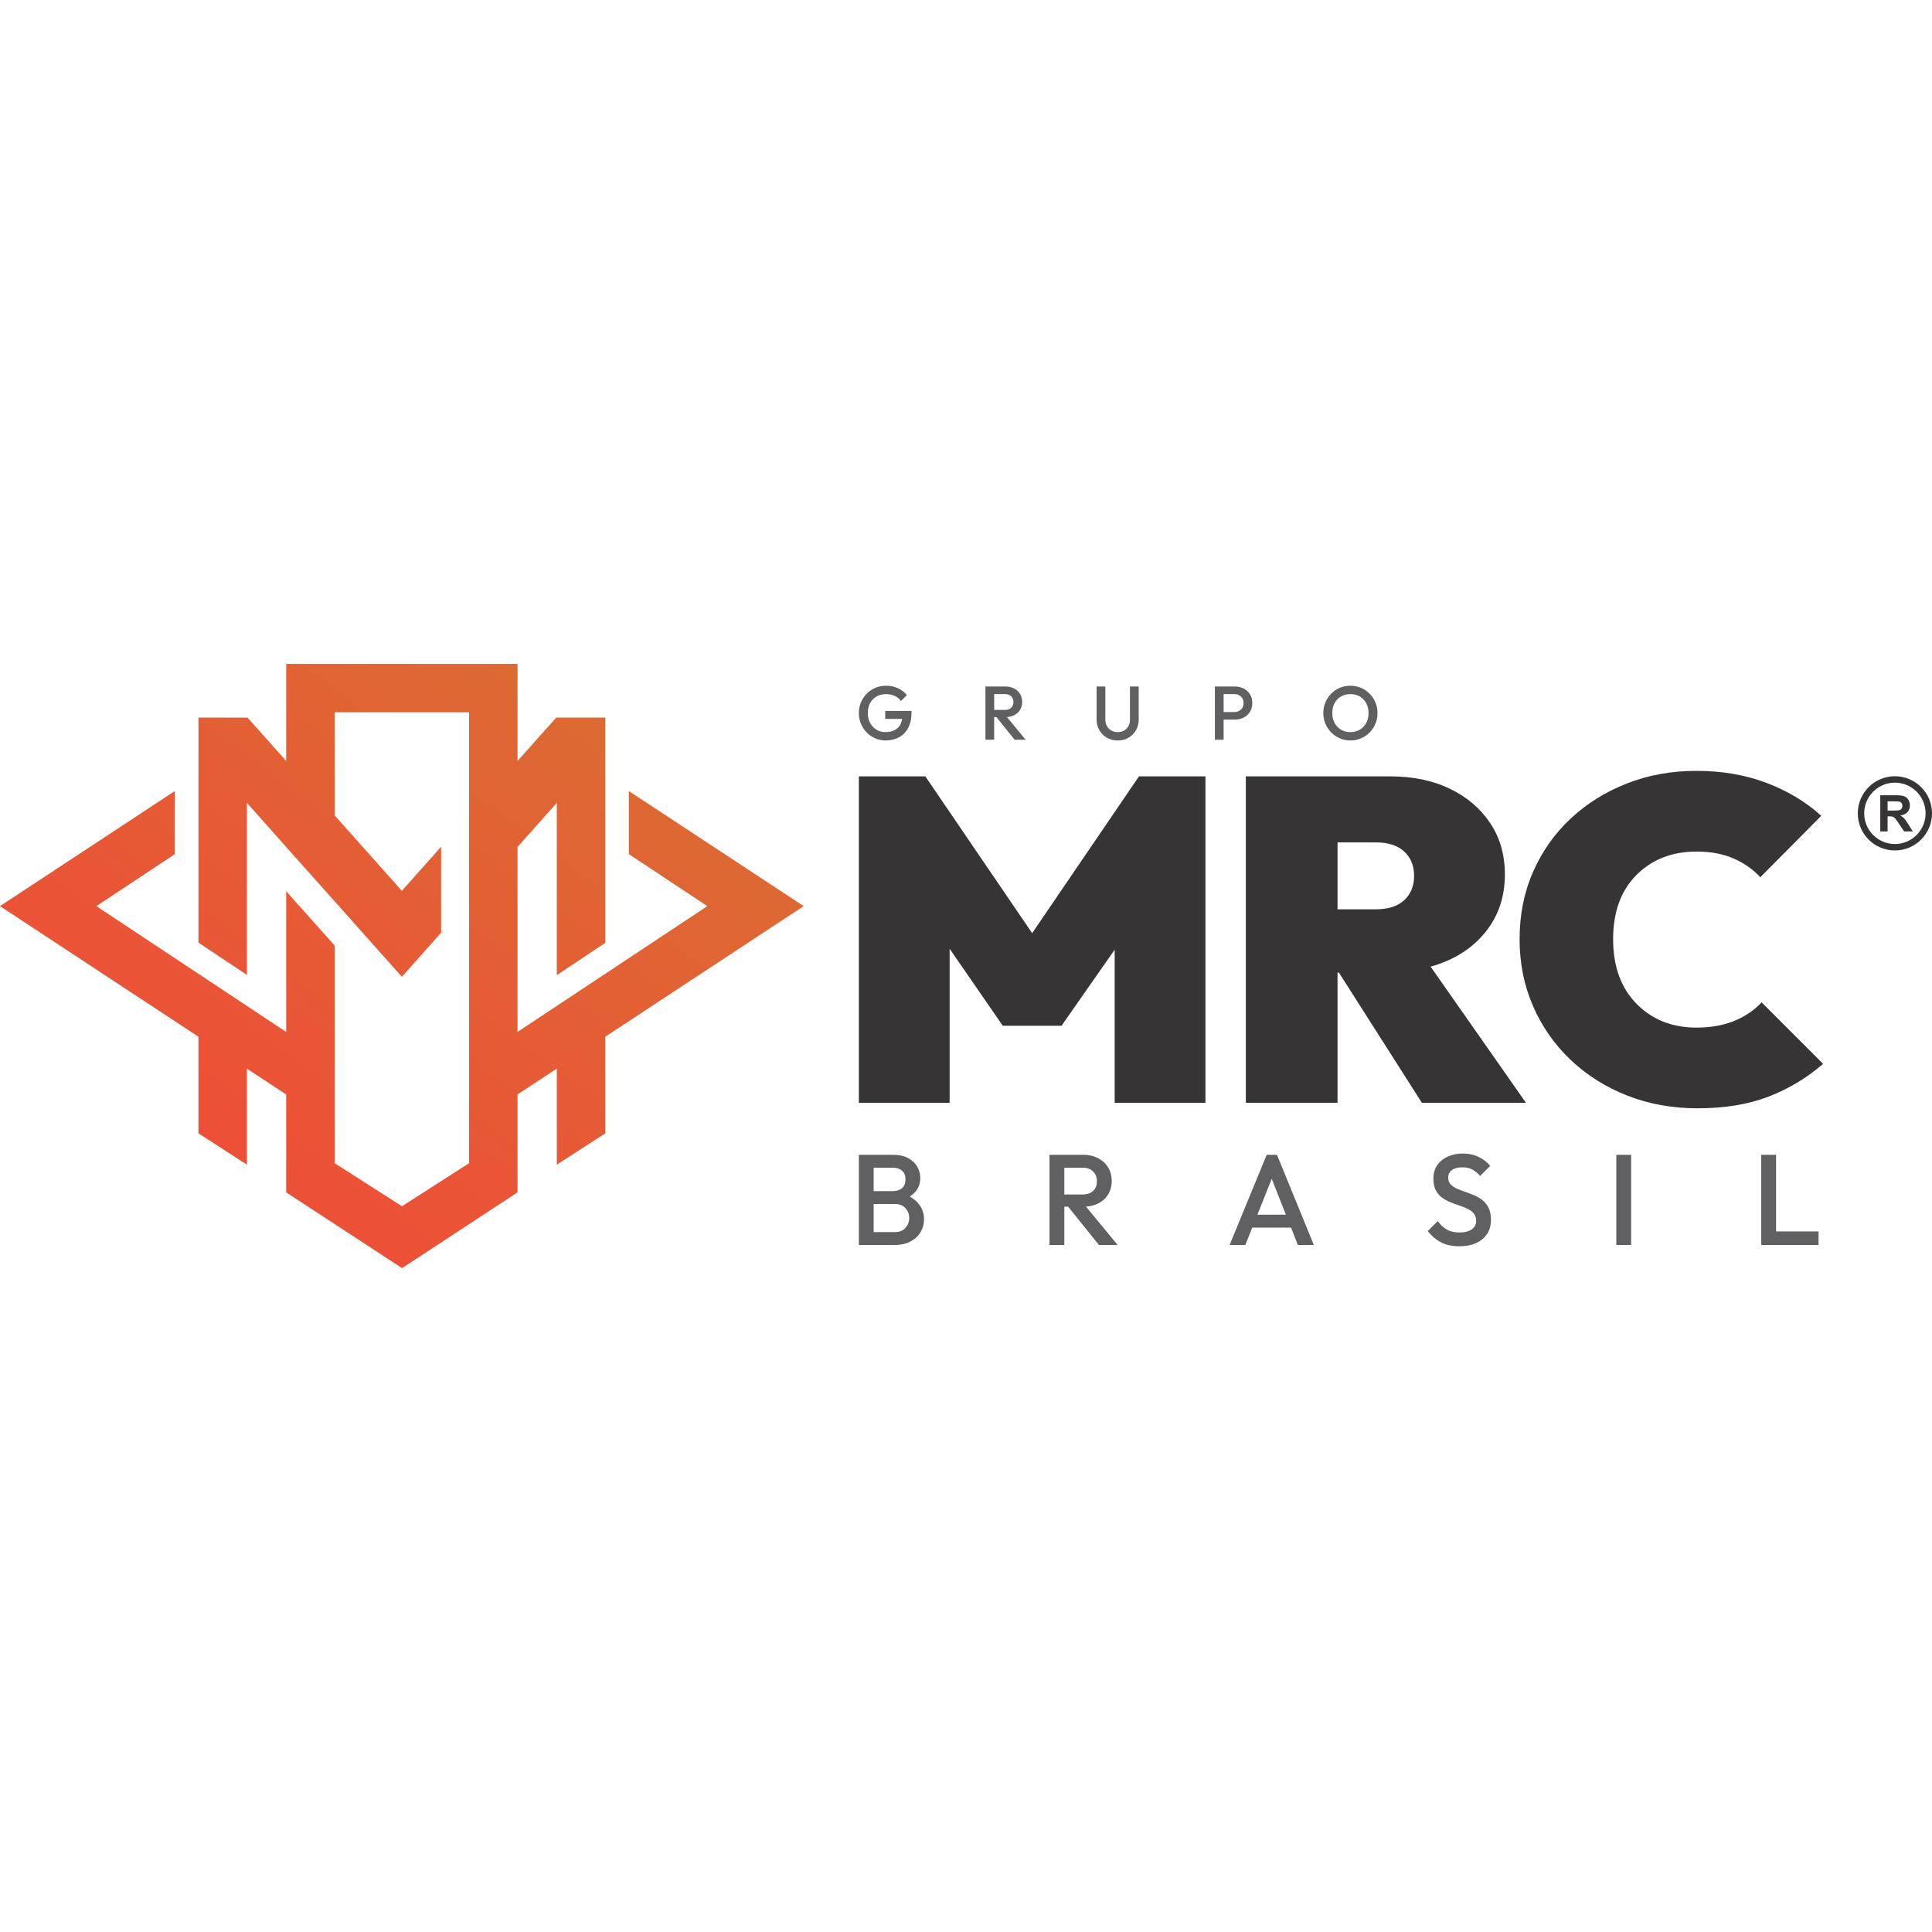
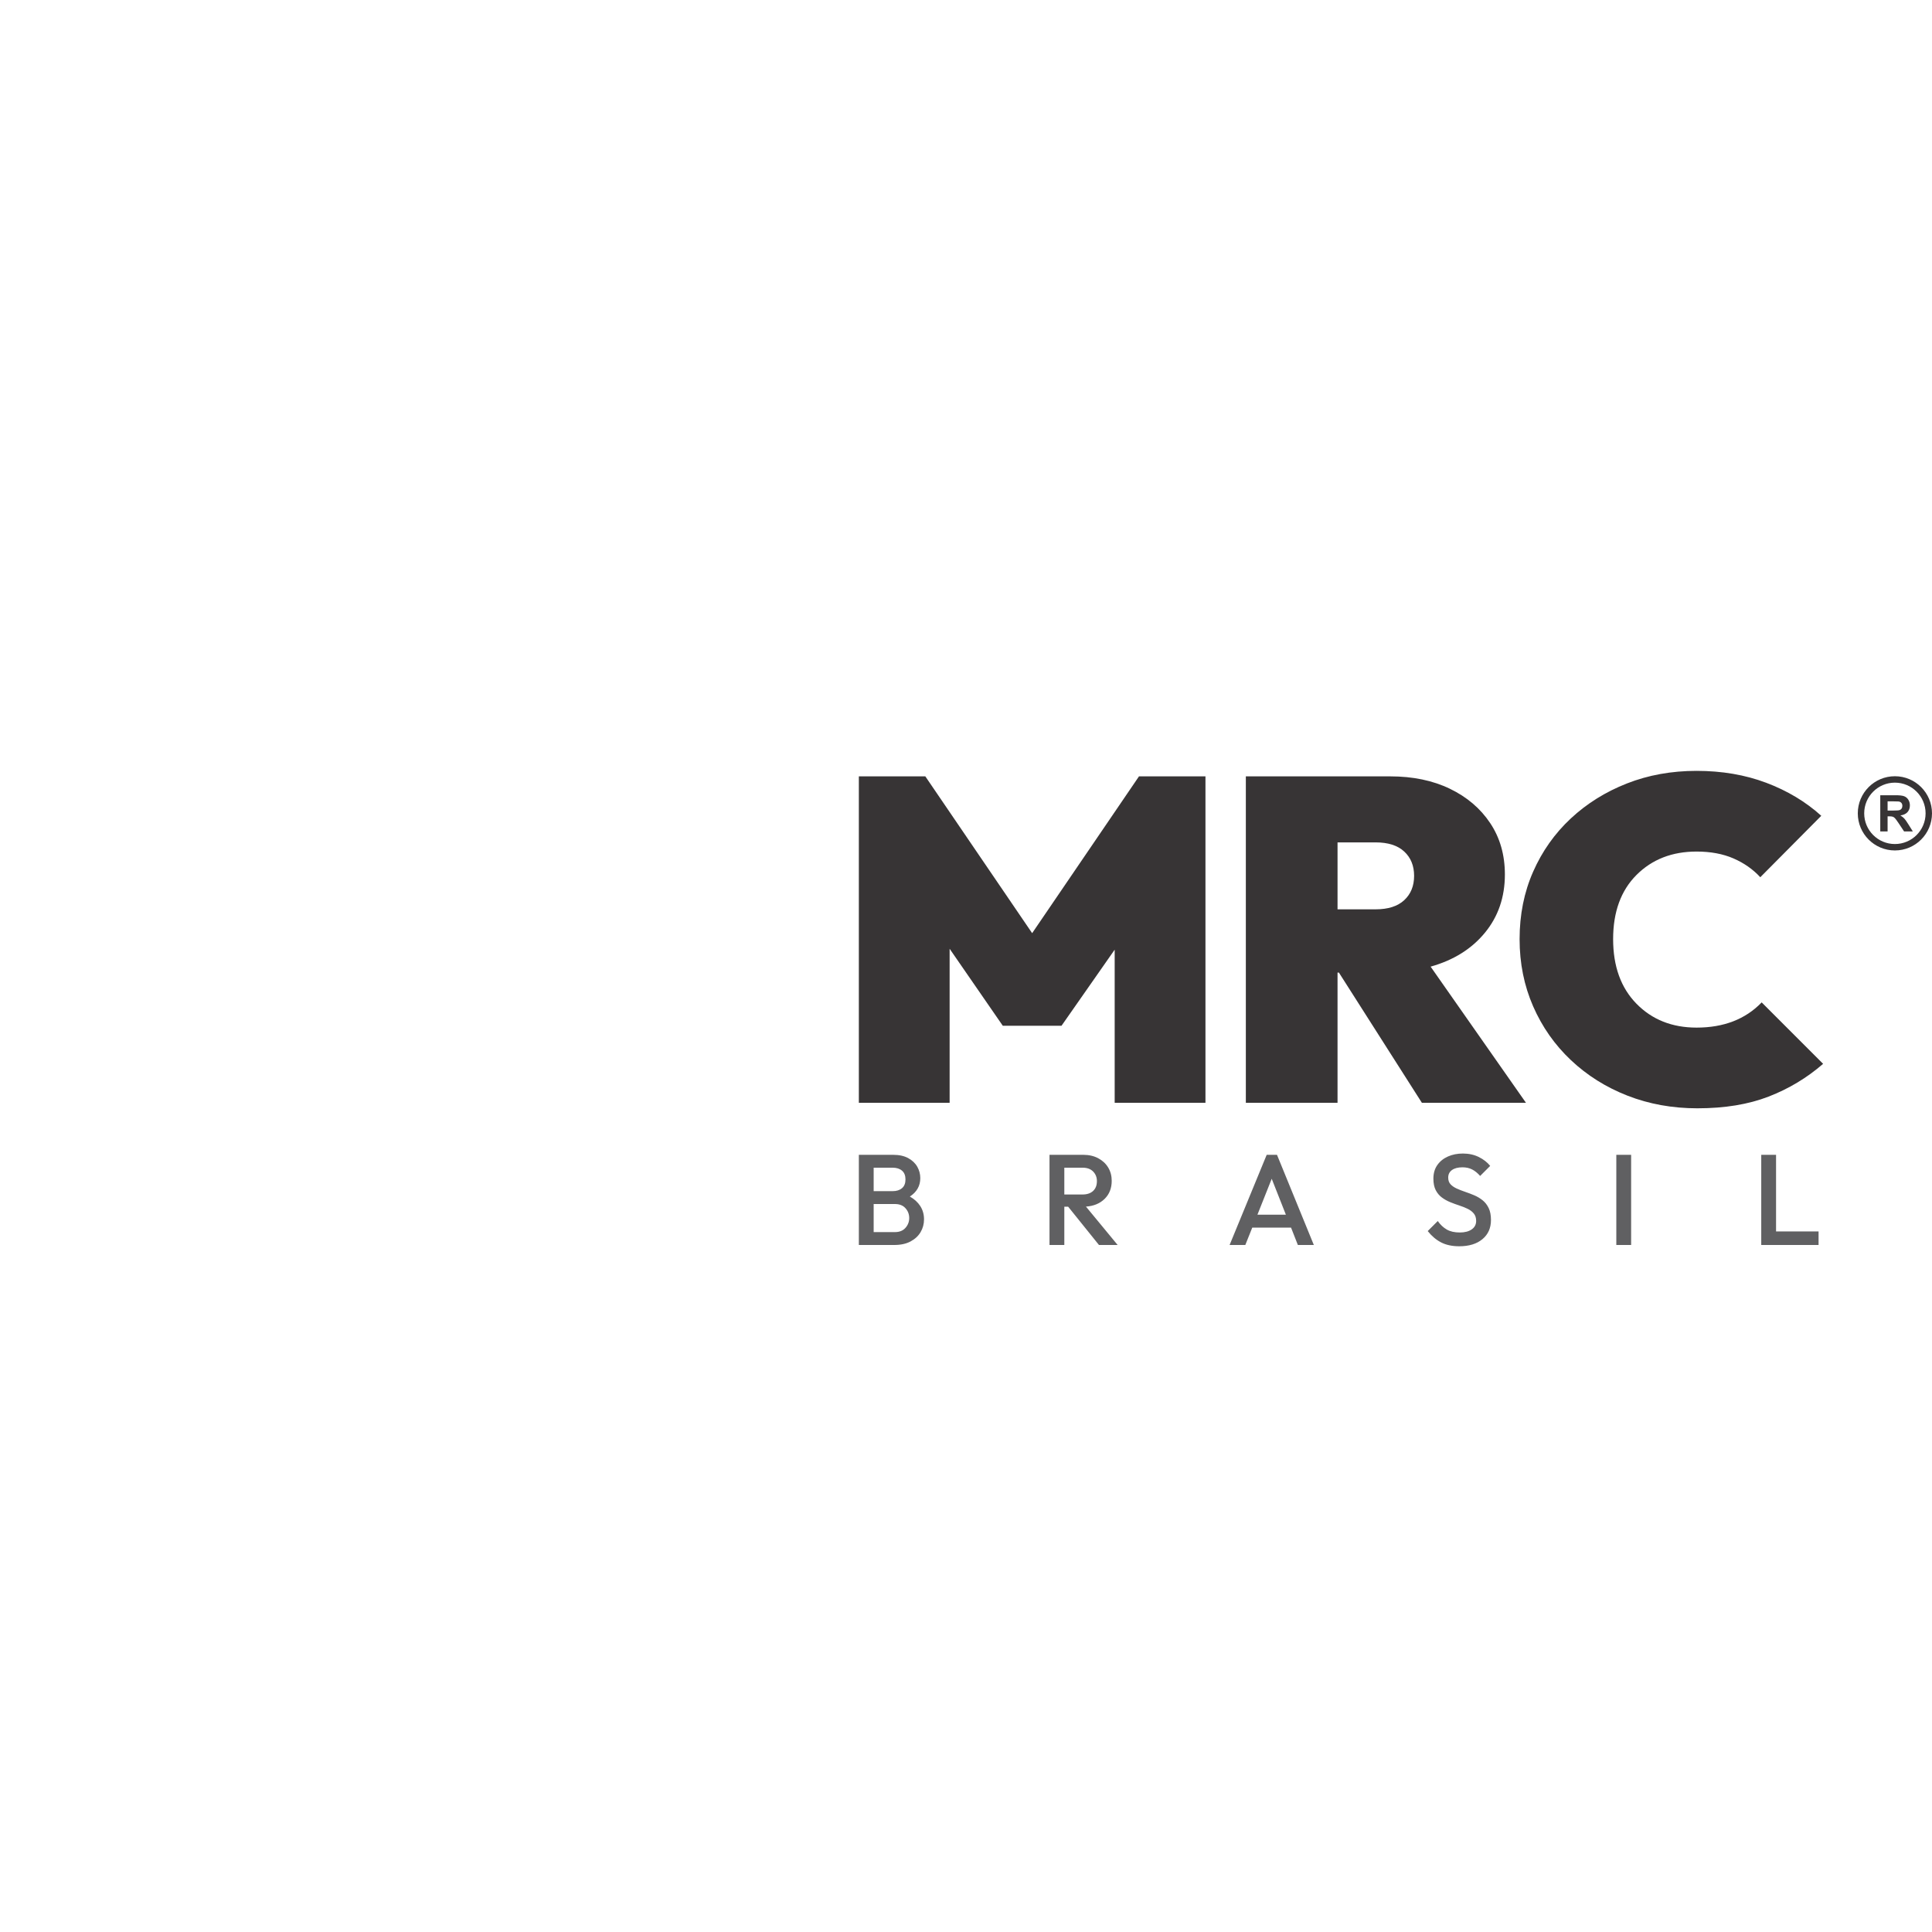
<svg xmlns="http://www.w3.org/2000/svg" xml:space="preserve" width="718.62" height="718.62" version="1.1" style="shape-rendering:geometricPrecision;text-rendering:geometricPrecision;image-rendering:optimizeQuality;fill-rule:evenodd;clip-rule:evenodd" viewBox="0 -11008.555 32037.17 32037.17">
  <defs>
    <style type="text/css">.a{stroke:#373435;stroke-width:106.37;stroke-miterlimit:22.926}.b{fill:none;fill-rule:nonzero}.c{fill:#373435;fill-rule:nonzero}.d{fill:#606062;fill-rule:nonzero}.e{fill:url(#id0)}</style>
    <linearGradient id="id0" gradientUnits="userSpaceOnUse" x1="3260.1" y1="9536.09" x2="10066.52" y2="483.25">
      <stop offset="0" style="stop-opacity:1;stop-color:#ef4b37" />
      <stop offset="1" style="stop-opacity:1;stop-color:#dc6b33" />
    </linearGradient>
  </defs>
  <g id="Camada_x0020_1">
-     <path class="e" d="M8581.78 0l-3836.07 0 0 1610.33-640.99-719.4-813.97-.1 0 2.06 0 3729.02 803.76 535.91 0-2852.9 651.2 730.95 0 1.52 484.6 542.43 1433.21 1608.76.27-.3.23.3 650.81-730.51 0-1425.59-651.03 730.7-1114-1250.33 0-1710.33 2227.97 0 0 1710.33-.44.44 0 1425.62.44-.44 0 4341.75-1112.17 713.65-1115.8-713.65 0-3609.46-804.07-900.05 0 2332.85-1321.43-875.93-133.53-89.03 0 .53-1692.99-1122.2 1301.7-862.03.3-1046.56-2899.76 1908.58 3290.75 2165.94 0 1601.69 803.76 520.04 0-1592.68 651.2 428.62 0 1622.85 1921.11 1256.66 1914.97-1256.66 0-1623.17 651.2-428.66 0 1593.03 803.81-520.04 0-1602.04 3290.15-2165.59-2899.8-1908.58.35 1046.56 1301.69 862.03-3147.4 2086.28 0-3067.35 651.2-730.95 0 2857.1 803.81-535.83 0-3733.29 0-2.06c-271.06 0-546.08.1-814.07.1l-640.94 719.4 0-1610.33z" />
    <path class="c" d="M14241.77 7278.63l0-5413.13 1102.4 0 1771.41 2600.12 1771.44-2600.12 1102.38 0 0 5413.13-1505.34 0 0-2539.32-881.92 1262.06-973.12 0-881.91-1277.25 0 2554.51-1505.34 0zm6417.32 0l0-5413.13 2394.88 0c375.06 0 704.52 68.43 988.32 205.25 283.85 136.86 506.84 326.91 669.03 570.19 162.24 243.33 243.29 527.13 243.29 851.51 0 375.06-110.21 696.93-330.72 965.54-220.5 268.66-520.79 456.21-900.9 562.62l1581.35 2258-1725.84 0-1376.06-2159.17-22.82 0 0 2159.17-1520.54 0zm2151.6-4318.34l-631.06 0 0 1109.98 631.06 0c207.79 0 366.19-50.69 475.15-152.06 108.96-101.38 163.48-235.66 163.48-402.93 0-167.27-54.52-301.6-163.48-402.93-108.96-101.38-267.35-152.06-475.15-152.06zm5337.75 4409.55c-415.64 0-802.08-69.68-1159.43-209.05-357.33-139.4-670.29-335.79-938.94-589.23-268.61-253.4-477.69-551.21-627.21-893.33-149.52-342.12-224.29-713.39-224.29-1113.77 0-405.52 74.76-778.04 224.29-1117.62 149.52-339.58 357.32-633.56 623.42-881.92 266.12-248.36 576.53-442.24 931.3-581.61 354.83-139.36 740.01-209.05 1155.65-209.05 420.67 0 805.85 65.85 1155.59 197.63 349.74 131.82 653.83 314.25 912.36 547.41l-1011.2 1018.78c-121.62-131.83-269.89-235.7-444.74-311.76-174.85-75.96-378.85-113.99-612.01-113.99-405.52 0-737.47 129.24-995.96 387.72-258.48 258.48-387.77 613.26-387.77 1064.39 0 451.08 129.29 808.39 387.77 1071.96 258.48 263.56 590.44 395.34 995.96 395.34 451.11 0 810.93-139.36 1079.58-418.13l1018.78 1018.78c-268.64 233.12-570.24 414.34-904.74 543.58-334.53 129.24-727.3 193.84-1178.41 193.84z" />
-     <path class="d" d="M14684.19 1270.17c-60.55 0-117.65-11.77-171.46-35.31-53.76-23.49-100.85-56.08-141.18-97.67-40.31-41.64-72.05-89.93-95.18-144.99-23.05-55.06-34.64-114.08-34.64-177.12 0-63.03 11.59-121.84 34.64-176.45 23.14-54.66 55.06-102.75 95.85-144.34 40.74-41.6 88.63-73.97 143.69-97.05 55.05-23.1 114.52-34.69 178.36-34.69 69.77 0 134.46 13.46 194.16 40.35 59.65 26.92 109.67 65.13 150.02 114.71l-98.36 98.34c-26.03-37-60.94-65.36-104.62-85.11-43.7-19.74-90.77-29.6-141.2-29.6-60.49 0-113.63 13.24-159.47 39.72-45.78 26.44-81.31 63.22-106.51 110.3-25.22 47.04-37.8 101.69-37.8 163.83 0 62.2 12.79 117.03 38.43 164.51 25.63 47.48 60.27 84.71 104 111.54 43.69 26.93 93.26 40.4 148.73 40.4 77.35 0 140.16-18.5 188.49-55.5 48.32-36.96 78.38-91.58 90.1-163.84l-281.09 0 0-132.36 436.15 0 0 20.16c0 105.03-18.69 192.45-56.08 262.17-37.41 69.77-88.46 121.89-153.19 156.31-64.69 34.5-138.64 51.71-221.83 51.71zm1656.65-12.61l0-882.41 330.26 0c55.5 0 104.23 11.15 146.23 33.44 42.04 22.25 74.59 52.52 97.67 90.72 23.14 38.25 34.69 81.76 34.69 130.49 0 72.27-23.14 131.11-69.33 176.45-46.23 45.38-107.13 70.62-182.79 75.66l310.12 375.64-182.79 0-301.29-374.4-37.81 0 0 374.4-144.97 0zm323.97-756.33l-178.99 0 0 262.19 177.71 0c44.53 0 79.22-11.55 104-34.69 24.79-23.09 37.19-55.24 37.19-96.38 0-37-12.17-68.08-36.56-93.31-24.34-25.22-58.8-37.8-103.35-37.8zm1869.66 768.94c-66.37 0-126.03-15.11-178.94-45.38-52.96-30.28-94.78-71.64-125.45-124.16-30.67-52.52-46.01-111.99-46.01-178.38l0-547.11 144.97 0 0 545.82c0 42.89 9.01 80.07 27.07 111.59 18.06 31.52 42.66 55.86 73.74 73.11 31.11 17.21 65.98 25.87 104.62 25.87 58.85 0 107.35-18.91 145.61-56.75 38.25-37.81 57.37-88.63 57.37-152.52l0-547.11 144.94 0 0 548.36c0 66.38-15.11 125.63-45.34 177.74-30.27 52.12-71.46 93.26-123.58 123.54-52.07 30.27-111.71 45.38-178.99 45.38zm1611.32-12.61l0-882.41 327.72 0c55.45 0 105.26 11.37 149.39 34.02 44.09 22.73 79 54.66 104.64 95.85 25.59 41.15 38.43 89.47 38.43 144.94 0 55.45-12.84 103.78-38.43 144.97-25.64 41.2-60.55 73.11-104.64 95.8-44.13 22.7-93.93 34.02-149.39 34.02l-182.79 0 0 332.8-144.94 0zm320.14-756.33l-175.2 0 0 297.44 175.2 0c45.38 0 82.61-13.42 111.59-40.3 29.02-26.88 43.46-63.03 43.46-108.42 0-45.39-14.44-81.5-43.46-108.43-28.98-26.84-66.21-40.3-111.59-40.3zm1928.95 768.94c-63.05 0-121.85-11.77-176.5-35.31-54.61-23.49-102.49-56.08-143.69-97.67-41.15-41.64-73.33-89.93-96.42-144.99-23.1-55.06-34.69-114.08-34.69-177.12 0-63.03 11.59-121.84 34.69-176.45 23.09-54.66 55.01-102.75 95.8-144.34 40.74-41.6 88.22-73.97 142.43-97.05 54.21-23.1 112.84-34.69 175.87-34.69 63 0 121.62 11.59 175.84 34.69 54.21 23.09 101.91 55.45 143.05 97.05 41.2 41.59 73.35 89.91 96.44 144.97 23.09 55.06 34.69 114.08 34.69 177.07 0 63.03-11.6 122.11-34.69 177.12-23.09 55.1-55.01 103.16-95.8 144.36-40.76 41.2-88.23 73.56-142.43 97.05-54.21 23.54-112.4 35.31-174.58 35.31zm-2.5-138.64c59.65 0 111.94-13.47 156.93-40.4 44.94-26.83 80.25-64.06 105.88-111.54 25.64-47.48 38.43-102.31 38.43-164.51 0-61.34-12.79-115.56-38.43-162.58-25.63-47.09-61.11-84.04-106.49-110.97-45.39-26.84-97.51-40.3-156.31-40.3-58.84 0-110.74 13.24-155.72 39.72-44.94 26.44-80.25 63.22-105.89 110.3-25.63 47.04-38.43 101.69-38.43 163.83 0 62.2 12.8 117.03 38.43 164.51 25.64 47.48 60.95 84.71 105.89 111.54 44.98 26.93 96.88 40.4 155.72 40.4z" />
    <path class="d" d="M14241.71 9636.18l0-1495.13 568.15 0c101.11 0 185.11 18.5 252.03 55.55 66.91 37.05 116.76 84.75 149.52 143.1 32.77 58.4 49.13 121.04 49.13 187.95 0 128.18-57.69 229.95-173.03 305.43 74.05 41.29 131.74 93.98 173.03 158.04 41.27 64.11 61.96 137.44 61.96 220.02 0 76.9-18.91 147.34-56.62 211.45-37.72 64.06-93.26 115.68-166.6 154.87-73.35 39.15-163.4 58.71-270.21 58.71l-587.37 0zm561.78-1281.5l-316.13 0 0 388.71 316.13 0c64.06 0 115.29-16.37 153.76-49.12 38.43-32.77 57.65-81.19 57.65-145.25 0-64.06-19.22-112.48-57.65-145.2-38.47-32.77-89.7-49.13-153.76-49.13zm36.28 602.25l-352.42 0 0 465.66 352.42 0c75.48 0 133.84-23.49 175.13-70.49 41.32-46.99 61.96-101.11 61.96-162.31 0-62.64-20.64-117.12-61.96-163.4-41.29-46.32-99.64-69.45-175.13-69.45zm2563.45 679.24l0-1495.13 559.63 0c93.97 0 176.54 18.87 247.74 56.63 71.2 37.76 126.39 88.98 165.52 153.8 39.15 64.78 58.71 138.43 58.71 221.04 0 122.47-39.14 222.15-117.43 299.01-78.33 76.9-181.57 119.61-309.7 128.17l525.43 636.49-309.7 0-510.51-634.34-64.06 0 0 634.34-245.64 0zm548.93-1281.5l-303.28 0 0 444.26 301.18 0c75.43 0 134.2-19.58 176.19-58.76 41.99-39.14 63-93.62 63-163.39 0-62.64-20.64-115.34-61.92-158.04-41.29-42.75-99.68-64.07-175.17-64.07zm2437.45 1281.5l615.13-1495.13 170.88 0 610.86 1495.13-264.86 0-113.19-288.34-642.91 0-115.33 288.34-260.58 0zm461.37-501.94l472.03 0-234.99-595.92-237.04 595.92zm3347.31 523.3c-118.18 0-218.59-21.36-301.15-64.06-82.61-42.71-156.66-105.39-222.15-187.95l166.6-166.61c41.29 59.79 90.42 106.42 147.35 139.91 56.97 33.48 129.6 50.14 217.9 50.14 82.57 0 148.41-17.07 197.55-51.22 49.13-34.2 73.69-81.18 73.69-140.97 0-49.84-12.84-90.41-38.47-121.75-25.59-31.3-59.43-57.34-101.43-77.97-41.99-20.65-88.27-39.15-138.82-55.5-50.56-16.42-101.11-34.92-151.67-55.55-50.55-20.64-96.83-46.63-138.82-77.93-41.99-31.34-75.79-71.91-101.46-121.75-25.59-49.84-38.43-113.24-38.43-190.09 0-88.32 21.71-163.4 65.13-225.36 43.46-61.92 102.17-109.27 176.18-142.04 74.11-32.77 156.66-49.12 247.79-49.12 98.25 0 186.17 19.21 263.79 57.68 77.62 38.43 140.6 87.56 189.02 147.39l-166.6 166.56c-42.7-48.38-87.2-84.34-133.47-107.85-46.28-23.49-99.33-35.26-159.15-35.26-74 0-132.05 14.98-174.05 44.89-41.99 29.87-63.03 71.92-63.03 125.99 0 45.61 12.84 82.26 38.48 110.02 25.63 27.78 59.42 51.23 101.46 70.49 41.99 19.21 88.27 37.36 138.82 54.43 50.56 17.07 101.07 36.33 151.62 57.69 50.56 21.36 96.84 48.78 138.83 82.21 42.03 33.49 75.84 76.56 101.46 129.24 25.63 52.7 38.43 118.9 38.43 198.66 0 133.84-47.35 239.89-141.99 318.23-94.69 78.33-222.5 117.46-383.4 117.46zm2604.05-1516.49l245.61 0 0 1495.13-245.61 0 0-1495.13zm2403.26 1495.13l0-1495.13 245.64 0 0 1270.84 704.83 0 0 224.29-950.48 0z" />
    <path class="a b" d="M31421.85 1916.42c310.47 0 562.13 251.66 562.13 562.13 0 310.46-251.66 562.12-562.13 562.12-310.46 0-562.12-251.66-562.12-562.12 0-310.47 251.66-562.13 562.12-562.13z" />
    <path class="c" d="M31179.29 2778.52l0-600.16 255.24 0c64.11 0 110.78 5.45 139.81 16.24 29.24 10.74 52.43 29.91 69.91 57.41 17.43 27.65 26.25 59.08 26.25 94.56 0 45.12-13.14 82.29-39.54 111.63-26.39 29.34-65.84 47.76-118.31 55.47 26.07 15.24 47.6 31.96 64.5 50.28 17.04 18.32 39.95 50.83 68.75 97.5l73.21 117.07-144.85 0-86.89-131.02c-31.2-46.49-52.56-75.87-64.15-88.04-11.41-11.95-23.58-20.37-36.47-24.83-12.97-4.5-33.39-6.69-61.3-6.69l-24.6 0 0 250.58-121.53 0zm121.53-346.17l89.7 0c58.09 0 94.29-2.54 108.82-7.39 14.41-4.9 25.86-13.42 33.93-25.41 8.25-12.04 12.31-27.11 12.31-45.12 0-20.28-5.45-36.47-16.19-49.05-10.79-12.44-25.99-20.28-45.56-23.49-9.89-1.38-39.42-2.1-88.45-2.1l-94.56 0 0 152.56z" />
  </g>
</svg>